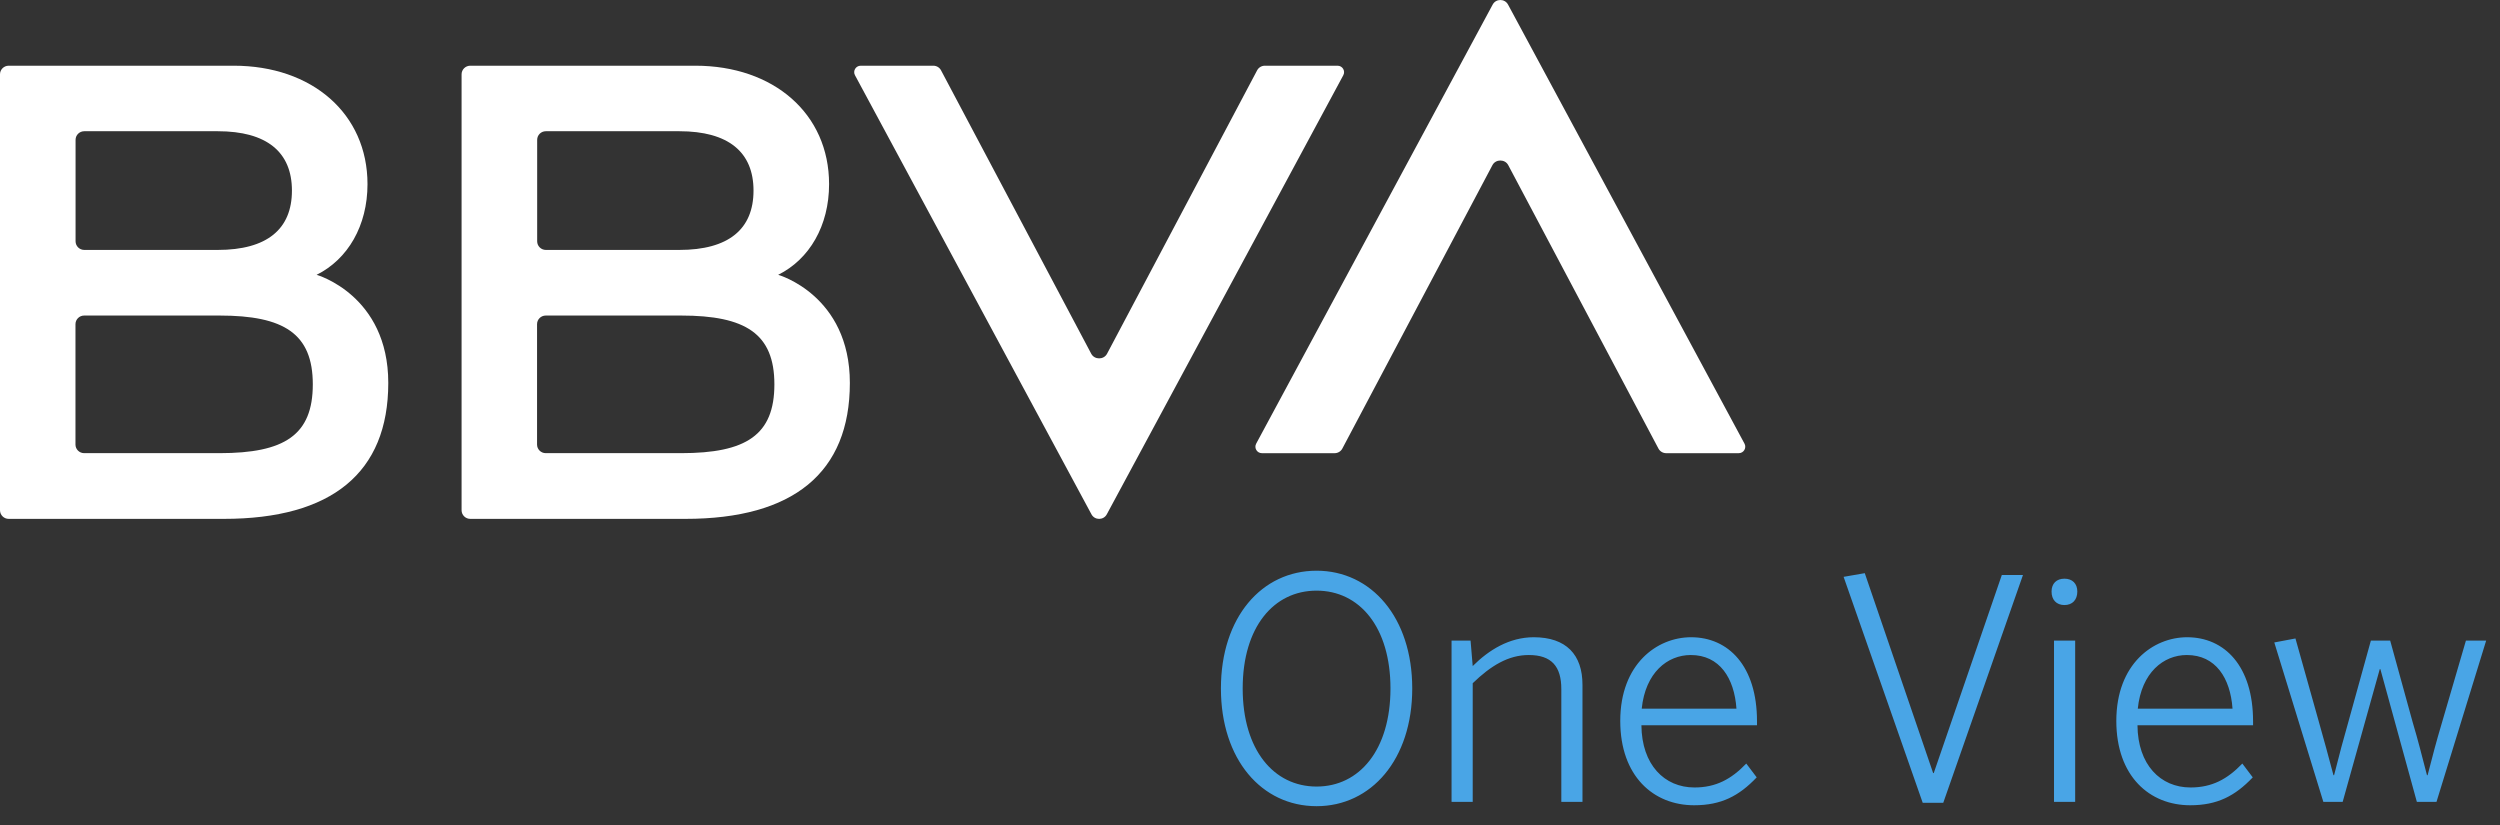
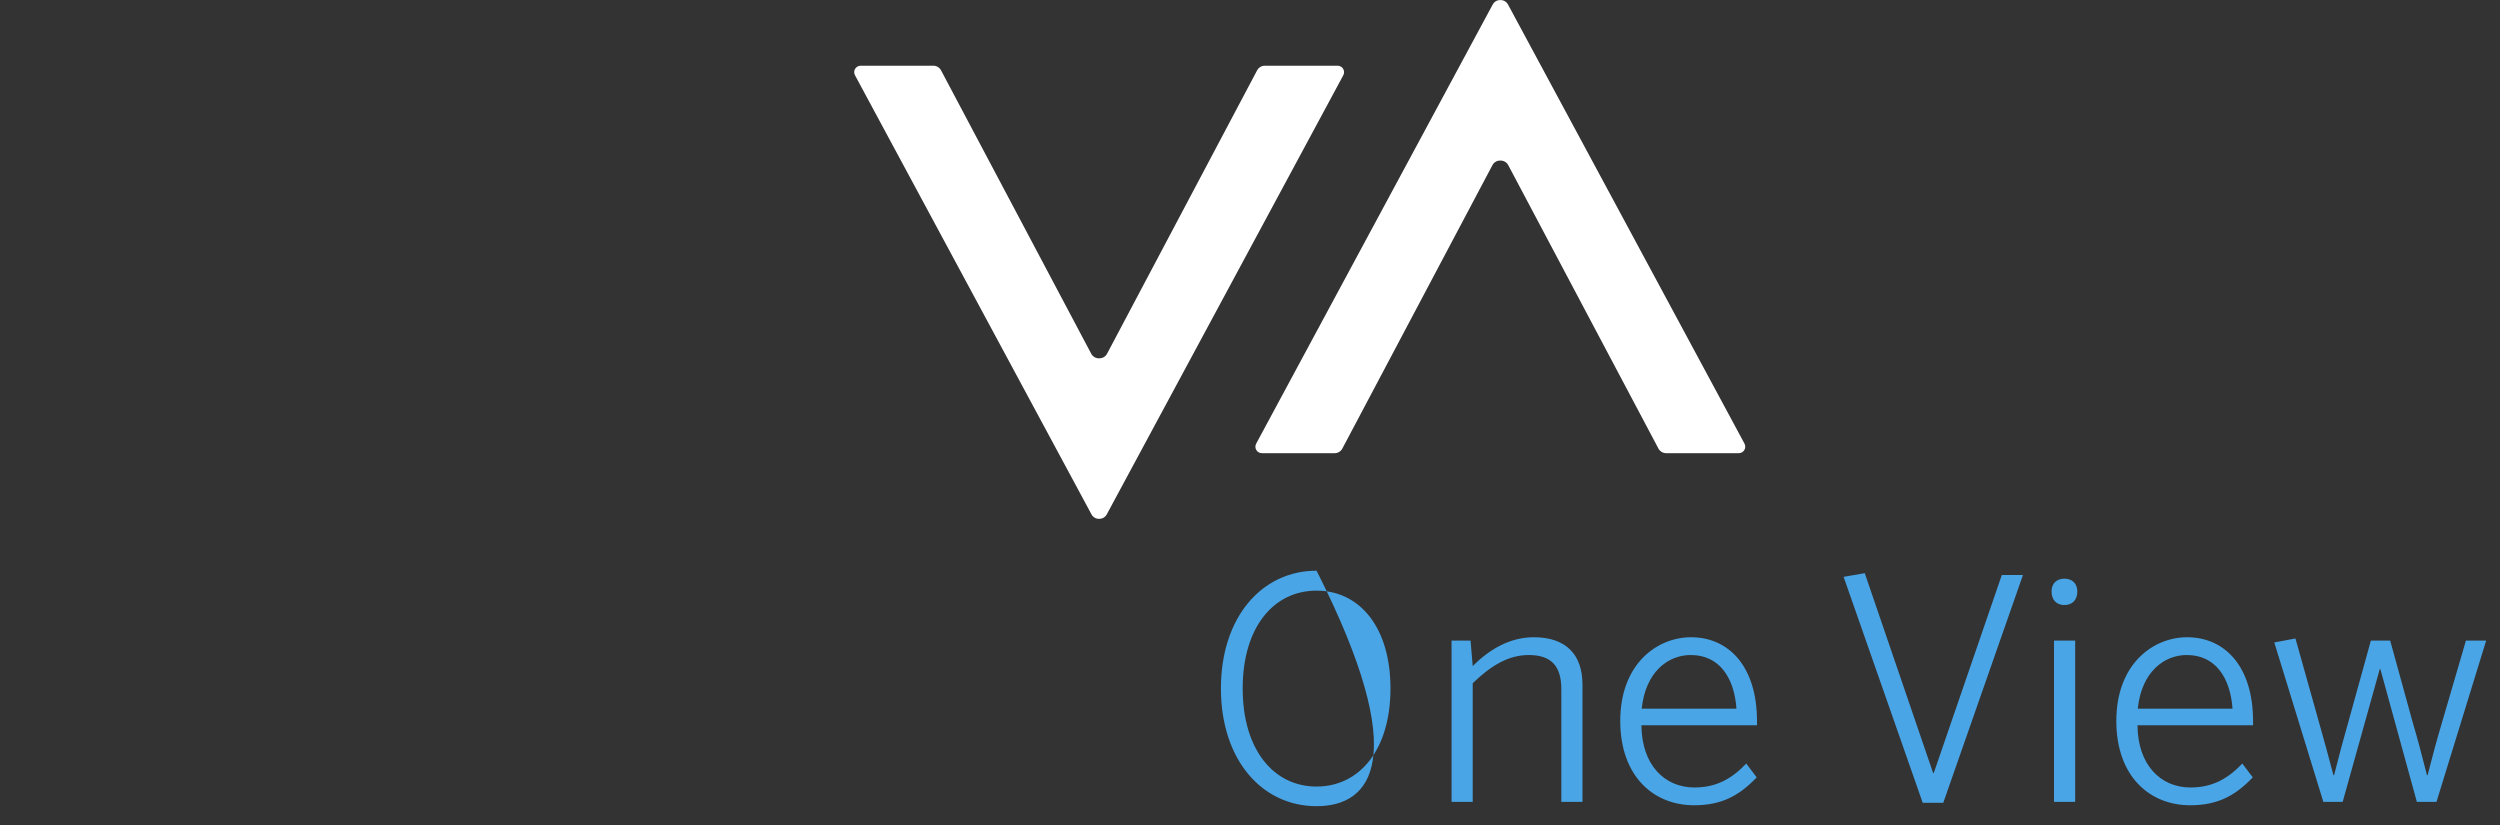
<svg xmlns="http://www.w3.org/2000/svg" width="106px" height="35px" viewBox="0 0 106 35" version="1.1">
  <rect x="0" y="0" width="106" height="35" fill="#333333" stroke="none" />
  <title>Group 6</title>
  <desc>Created with Sketch.</desc>
  <g id="Page-1" stroke="none" stroke-width="1" fill="none" fill-rule="evenodd">
    <g id="Artboard-Copy" transform="translate(-146, -9)">
      <g id="Group-2">
        <g id="Group-6" transform="translate(146, 9)">
-           <path d="M55.823,34.182 C53.496,34.182 51.767,32.206 51.767,29.19 C51.767,26.174 53.496,24.198 55.823,24.198 C58.137,24.198 59.879,26.174 59.879,29.19 C59.879,32.206 58.137,34.182 55.823,34.182 Z M55.823,33.35 C57.643,33.35 58.956,31.79 58.956,29.19 C58.956,26.59 57.643,25.043 55.823,25.043 C54.003,25.043 52.69,26.59 52.69,29.19 C52.69,31.79 54.003,33.35 55.823,33.35 Z M62.443,34 L61.546,34 L61.546,27.162 L62.352,27.162 L62.443,28.241 C63.119,27.565 63.99,27.019 65.03,27.019 C66.408,27.019 67.097,27.76 67.097,29.034 L67.097,34 L66.2,34 L66.2,29.216 C66.2,28.254 65.784,27.773 64.822,27.773 C63.951,27.773 63.21,28.228 62.443,28.969 L62.443,34 Z M71.832,34.143 C70.103,34.143 68.699,32.908 68.699,30.568 C68.699,28.15 70.259,27.019 71.702,27.019 C73.288,27.019 74.497,28.241 74.497,30.581 L74.497,30.75 L69.596,30.75 C69.609,32.427 70.571,33.389 71.845,33.389 C72.755,33.389 73.405,33.038 74.042,32.375 L74.484,32.96 C73.73,33.753 72.976,34.143 71.832,34.143 Z M69.609,30.048 L73.626,30.048 C73.535,28.748 72.911,27.773 71.689,27.773 C70.701,27.773 69.765,28.514 69.609,30.048 Z M82.394,34.039 L81.523,34.039 L78.169,24.458 L79.066,24.302 L81.965,32.778 L81.991,32.778 L84.877,24.38 L85.774,24.38 L82.394,34.039 Z M87.532,25.654 C87.194,25.654 86.986,25.433 86.986,25.082 C86.986,24.744 87.194,24.536 87.532,24.536 C87.87,24.536 88.078,24.744 88.078,25.082 C88.078,25.433 87.87,25.654 87.532,25.654 Z M87.987,34 L87.09,34 L87.09,27.162 L87.987,27.162 L87.987,34 Z M92.865,34.143 C91.136,34.143 89.732,32.908 89.732,30.568 C89.732,28.15 91.292,27.019 92.735,27.019 C94.321,27.019 95.53,28.241 95.53,30.581 L95.53,30.75 L90.629,30.75 C90.642,32.427 91.604,33.389 92.878,33.389 C93.788,33.389 94.438,33.038 95.075,32.375 L95.517,32.96 C94.763,33.753 94.009,34.143 92.865,34.143 Z M90.642,30.048 L94.659,30.048 C94.568,28.748 93.944,27.773 92.722,27.773 C91.734,27.773 90.798,28.514 90.642,30.048 Z M99.329,34 L98.51,34 L96.43,27.24 L97.327,27.071 L98.302,30.542 C98.549,31.413 98.705,31.985 98.939,32.869 L98.965,32.869 C99.212,31.894 99.342,31.413 99.589,30.542 L100.525,27.162 L101.344,27.162 L102.293,30.607 C102.54,31.439 102.67,31.972 102.904,32.869 L102.93,32.869 C103.164,31.959 103.294,31.465 103.541,30.633 L104.555,27.162 L105.413,27.162 L103.307,34 L102.475,34 L100.928,28.371 L100.902,28.371 L99.329,34 Z" id="OneView" fill="#49A5E6" fill-rule="nonzero" />
+           <path d="M55.823,34.182 C53.496,34.182 51.767,32.206 51.767,29.19 C51.767,26.174 53.496,24.198 55.823,24.198 C59.879,32.206 58.137,34.182 55.823,34.182 Z M55.823,33.35 C57.643,33.35 58.956,31.79 58.956,29.19 C58.956,26.59 57.643,25.043 55.823,25.043 C54.003,25.043 52.69,26.59 52.69,29.19 C52.69,31.79 54.003,33.35 55.823,33.35 Z M62.443,34 L61.546,34 L61.546,27.162 L62.352,27.162 L62.443,28.241 C63.119,27.565 63.99,27.019 65.03,27.019 C66.408,27.019 67.097,27.76 67.097,29.034 L67.097,34 L66.2,34 L66.2,29.216 C66.2,28.254 65.784,27.773 64.822,27.773 C63.951,27.773 63.21,28.228 62.443,28.969 L62.443,34 Z M71.832,34.143 C70.103,34.143 68.699,32.908 68.699,30.568 C68.699,28.15 70.259,27.019 71.702,27.019 C73.288,27.019 74.497,28.241 74.497,30.581 L74.497,30.75 L69.596,30.75 C69.609,32.427 70.571,33.389 71.845,33.389 C72.755,33.389 73.405,33.038 74.042,32.375 L74.484,32.96 C73.73,33.753 72.976,34.143 71.832,34.143 Z M69.609,30.048 L73.626,30.048 C73.535,28.748 72.911,27.773 71.689,27.773 C70.701,27.773 69.765,28.514 69.609,30.048 Z M82.394,34.039 L81.523,34.039 L78.169,24.458 L79.066,24.302 L81.965,32.778 L81.991,32.778 L84.877,24.38 L85.774,24.38 L82.394,34.039 Z M87.532,25.654 C87.194,25.654 86.986,25.433 86.986,25.082 C86.986,24.744 87.194,24.536 87.532,24.536 C87.87,24.536 88.078,24.744 88.078,25.082 C88.078,25.433 87.87,25.654 87.532,25.654 Z M87.987,34 L87.09,34 L87.09,27.162 L87.987,27.162 L87.987,34 Z M92.865,34.143 C91.136,34.143 89.732,32.908 89.732,30.568 C89.732,28.15 91.292,27.019 92.735,27.019 C94.321,27.019 95.53,28.241 95.53,30.581 L95.53,30.75 L90.629,30.75 C90.642,32.427 91.604,33.389 92.878,33.389 C93.788,33.389 94.438,33.038 95.075,32.375 L95.517,32.96 C94.763,33.753 94.009,34.143 92.865,34.143 Z M90.642,30.048 L94.659,30.048 C94.568,28.748 93.944,27.773 92.722,27.773 C91.734,27.773 90.798,28.514 90.642,30.048 Z M99.329,34 L98.51,34 L96.43,27.24 L97.327,27.071 L98.302,30.542 C98.549,31.413 98.705,31.985 98.939,32.869 L98.965,32.869 C99.212,31.894 99.342,31.413 99.589,30.542 L100.525,27.162 L101.344,27.162 L102.293,30.607 C102.54,31.439 102.67,31.972 102.904,32.869 L102.93,32.869 C103.164,31.959 103.294,31.465 103.541,30.633 L104.555,27.162 L105.413,27.162 L103.307,34 L102.475,34 L100.928,28.371 L100.902,28.371 L99.329,34 Z" id="OneView" fill="#49A5E6" fill-rule="nonzero" />
          <g id="Group" fill="#FFFFFF">
            <path d="M53.303,2.981 L46.938,15 C46.8,15.26 46.408,15.26 46.269,15 L39.899,2.981 C39.836,2.861 39.71,2.786 39.573,2.786 L36.495,2.786 C36.286,2.786 36.152,3.007 36.251,3.19 L46.278,21.807 C46.417,22.065 46.789,22.065 46.928,21.807 L56.956,3.19 C57.055,3.007 56.922,2.786 56.712,2.786 L53.629,2.786 C53.492,2.786 53.366,2.862 53.303,2.981" id="Fill-2" />
            <path d="M56.915,19.019 L63.28,7.001 C63.418,6.741 63.81,6.741 63.948,7 L70.318,19.019 C70.382,19.139 70.508,19.215 70.645,19.215 L73.723,19.215 C73.932,19.215 74.065,18.993 73.967,18.811 L63.94,0.193 C63.801,-0.064 63.429,-0.064 63.29,0.193 L53.262,18.81 C53.163,18.993 53.296,19.215 53.506,19.215 L56.589,19.215 C56.726,19.215 56.852,19.139 56.915,19.019" id="Fill-3" />
-             <path d="M9.307,19.214 L3.569,19.214 C3.365,19.214 3.2,19.051 3.2,18.849 L3.2,13.745 C3.2,13.543 3.365,13.379 3.569,13.379 L9.307,13.379 C12.042,13.379 13.263,14.148 13.263,16.297 C13.263,18.445 12.068,19.214 9.307,19.214 M3.573,5.564 L9.231,5.564 C11.316,5.564 12.378,6.45 12.378,8.081 C12.378,9.718 11.32,10.597 9.231,10.597 L3.573,10.597 C3.369,10.597 3.204,10.432 3.204,10.23 L3.204,5.93 C3.204,5.727 3.369,5.564 3.573,5.564 M13.424,11.652 C14.752,10.993 15.582,9.566 15.582,7.809 C15.582,4.817 13.229,2.786 9.909,2.786 L0.368,2.786 C0.165,2.786 -7.46069873e-14,2.949 -7.46069873e-14,3.151 L-7.46069873e-14,21.634 C-7.46069873e-14,21.836 0.165,22 0.368,22 L9.491,22 C14.056,22 16.463,20.051 16.463,16.236 C16.463,12.511 13.424,11.652 13.424,11.652" id="Fill-4" />
-             <path d="M28.878,19.214 L23.14,19.214 C22.936,19.214 22.771,19.051 22.771,18.849 L22.771,13.745 C22.771,13.543 22.936,13.379 23.14,13.379 L28.878,13.379 C31.613,13.379 32.834,14.148 32.834,16.297 C32.834,18.445 31.639,19.214 28.878,19.214 M23.144,5.564 L28.802,5.564 C30.887,5.564 31.949,6.45 31.949,8.081 C31.949,9.718 30.891,10.597 28.802,10.597 L23.144,10.597 C22.94,10.597 22.776,10.432 22.776,10.23 L22.776,5.93 C22.776,5.727 22.94,5.564 23.144,5.564 M32.995,11.652 C34.323,10.993 35.153,9.566 35.153,7.809 C35.153,4.817 32.801,2.786 29.481,2.786 L19.94,2.786 C19.736,2.786 19.571,2.949 19.571,3.151 L19.571,21.634 C19.571,21.836 19.736,22 19.94,22 L29.062,22 C33.627,22 36.034,20.051 36.034,16.236 C36.034,12.511 32.995,11.652 32.995,11.652" id="Fill-5" />
          </g>
        </g>
      </g>
    </g>
  </g>
</svg>